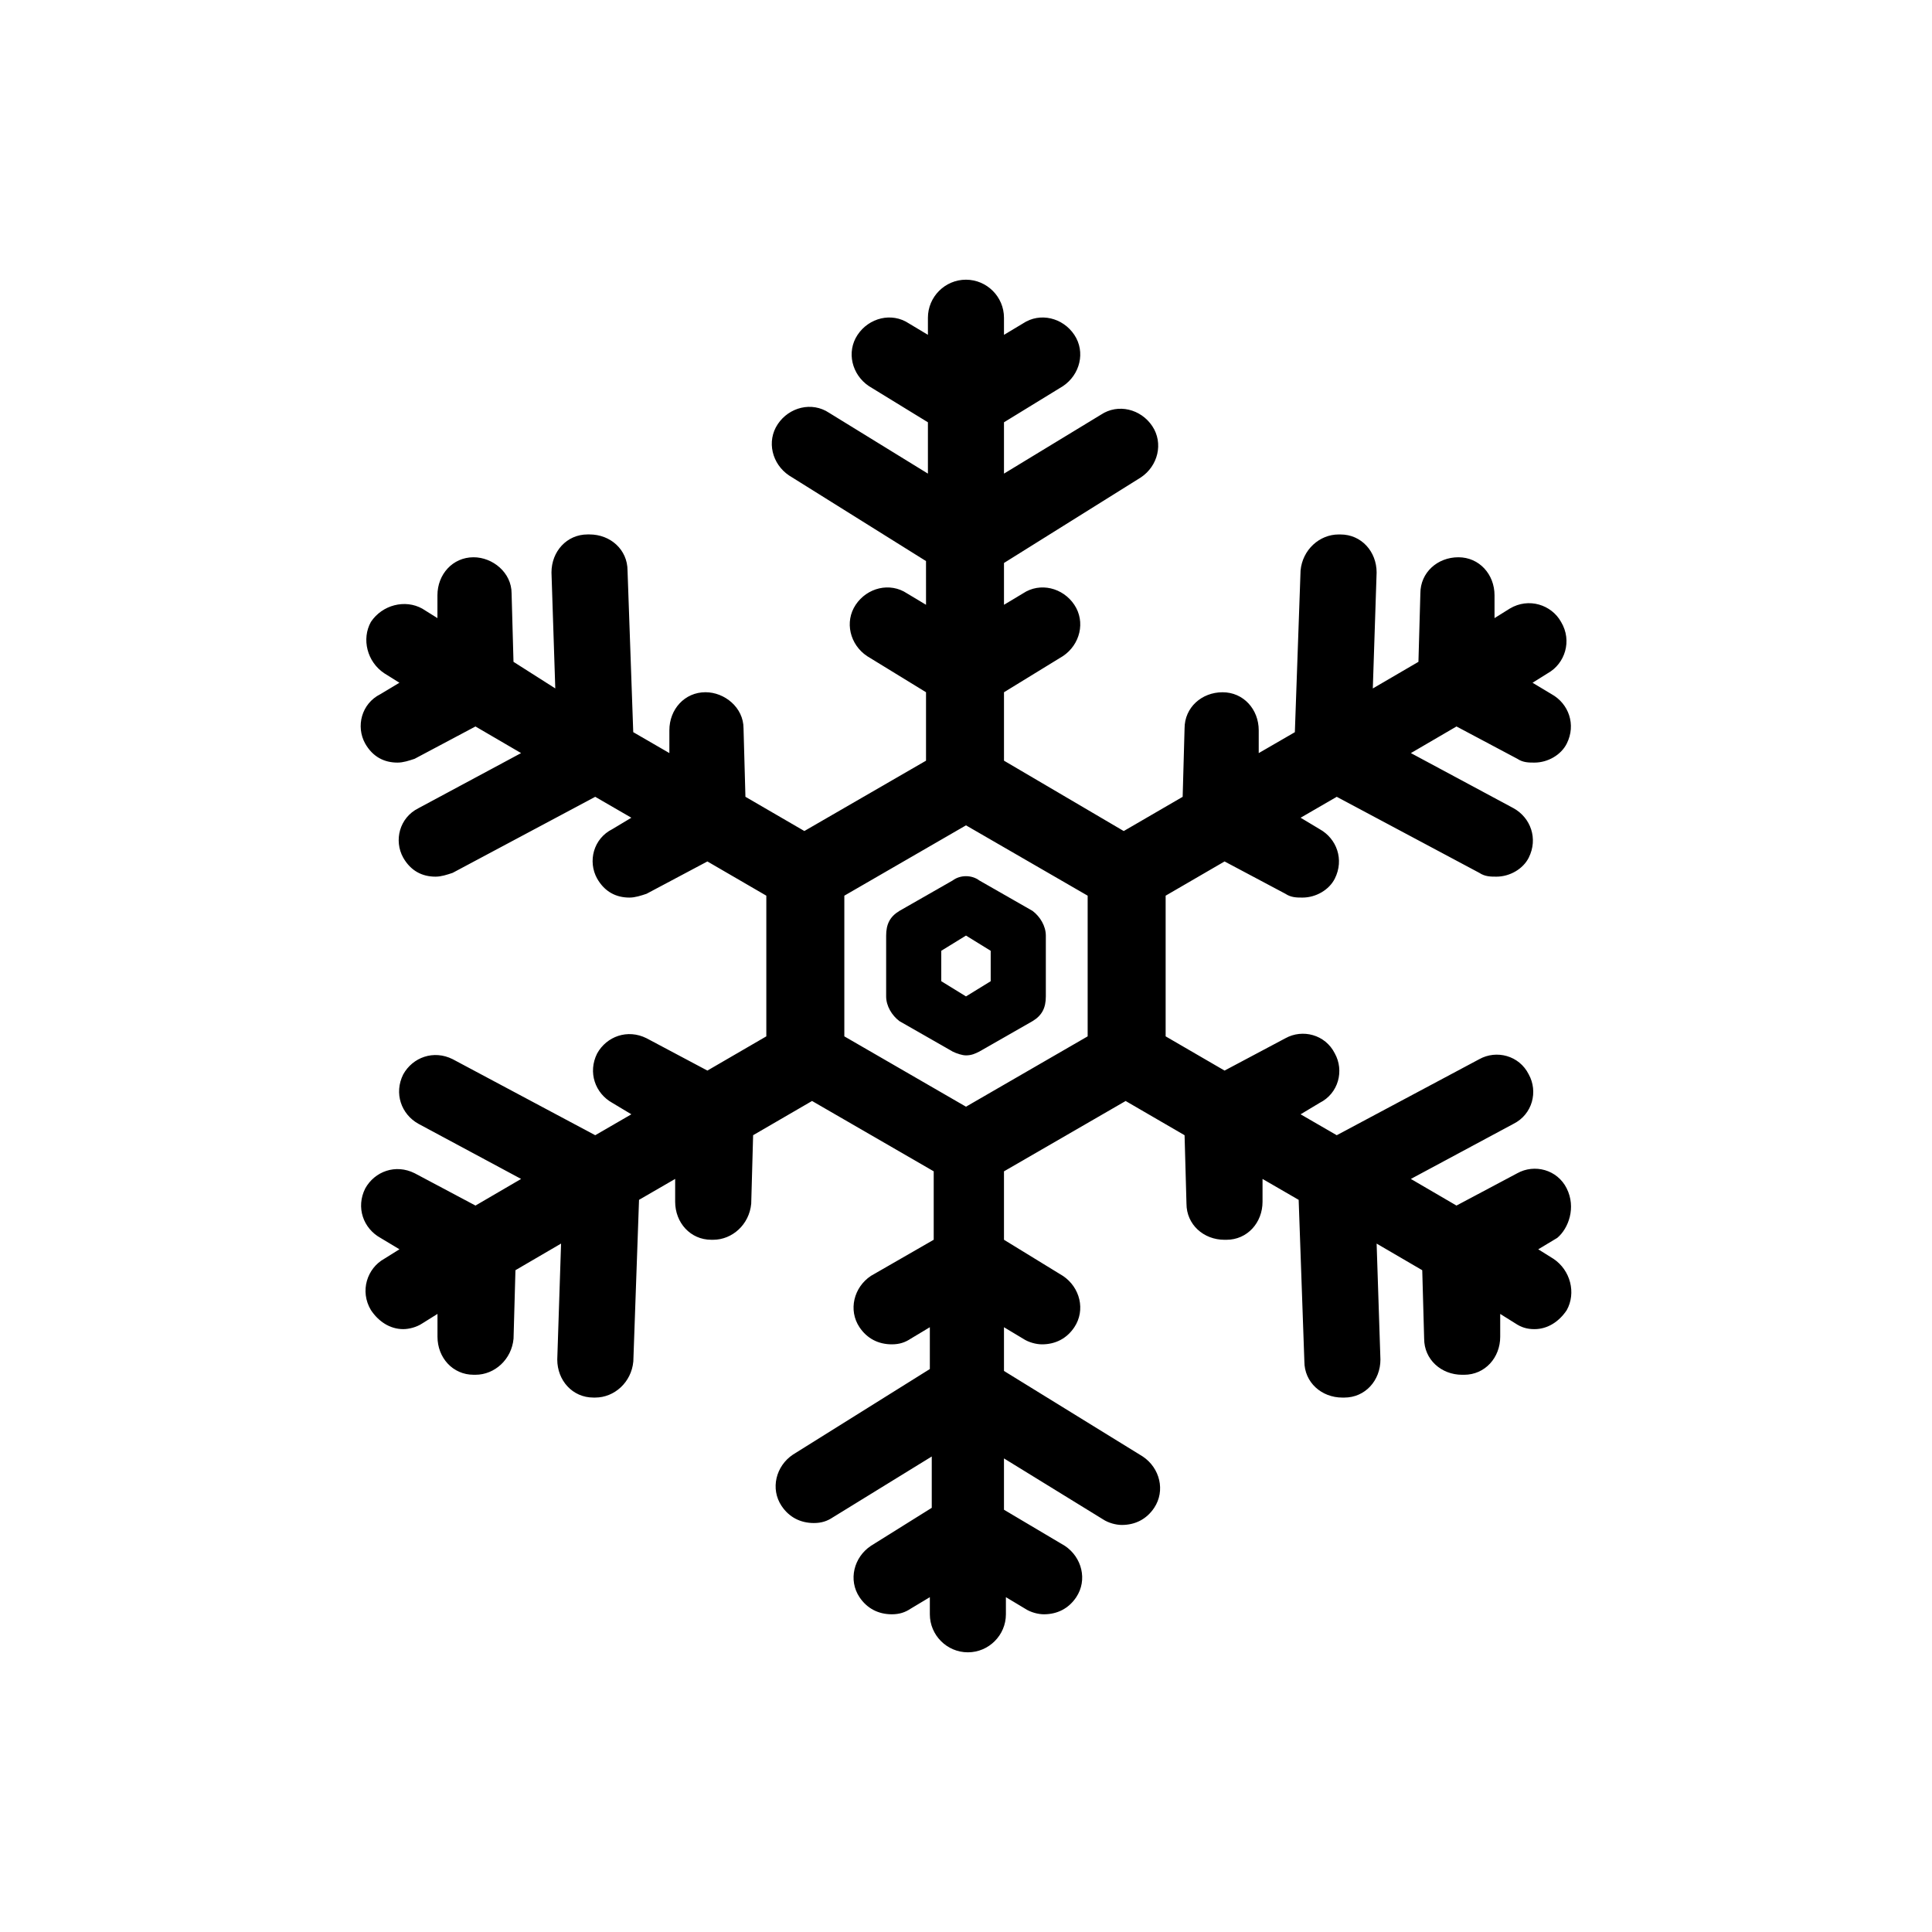
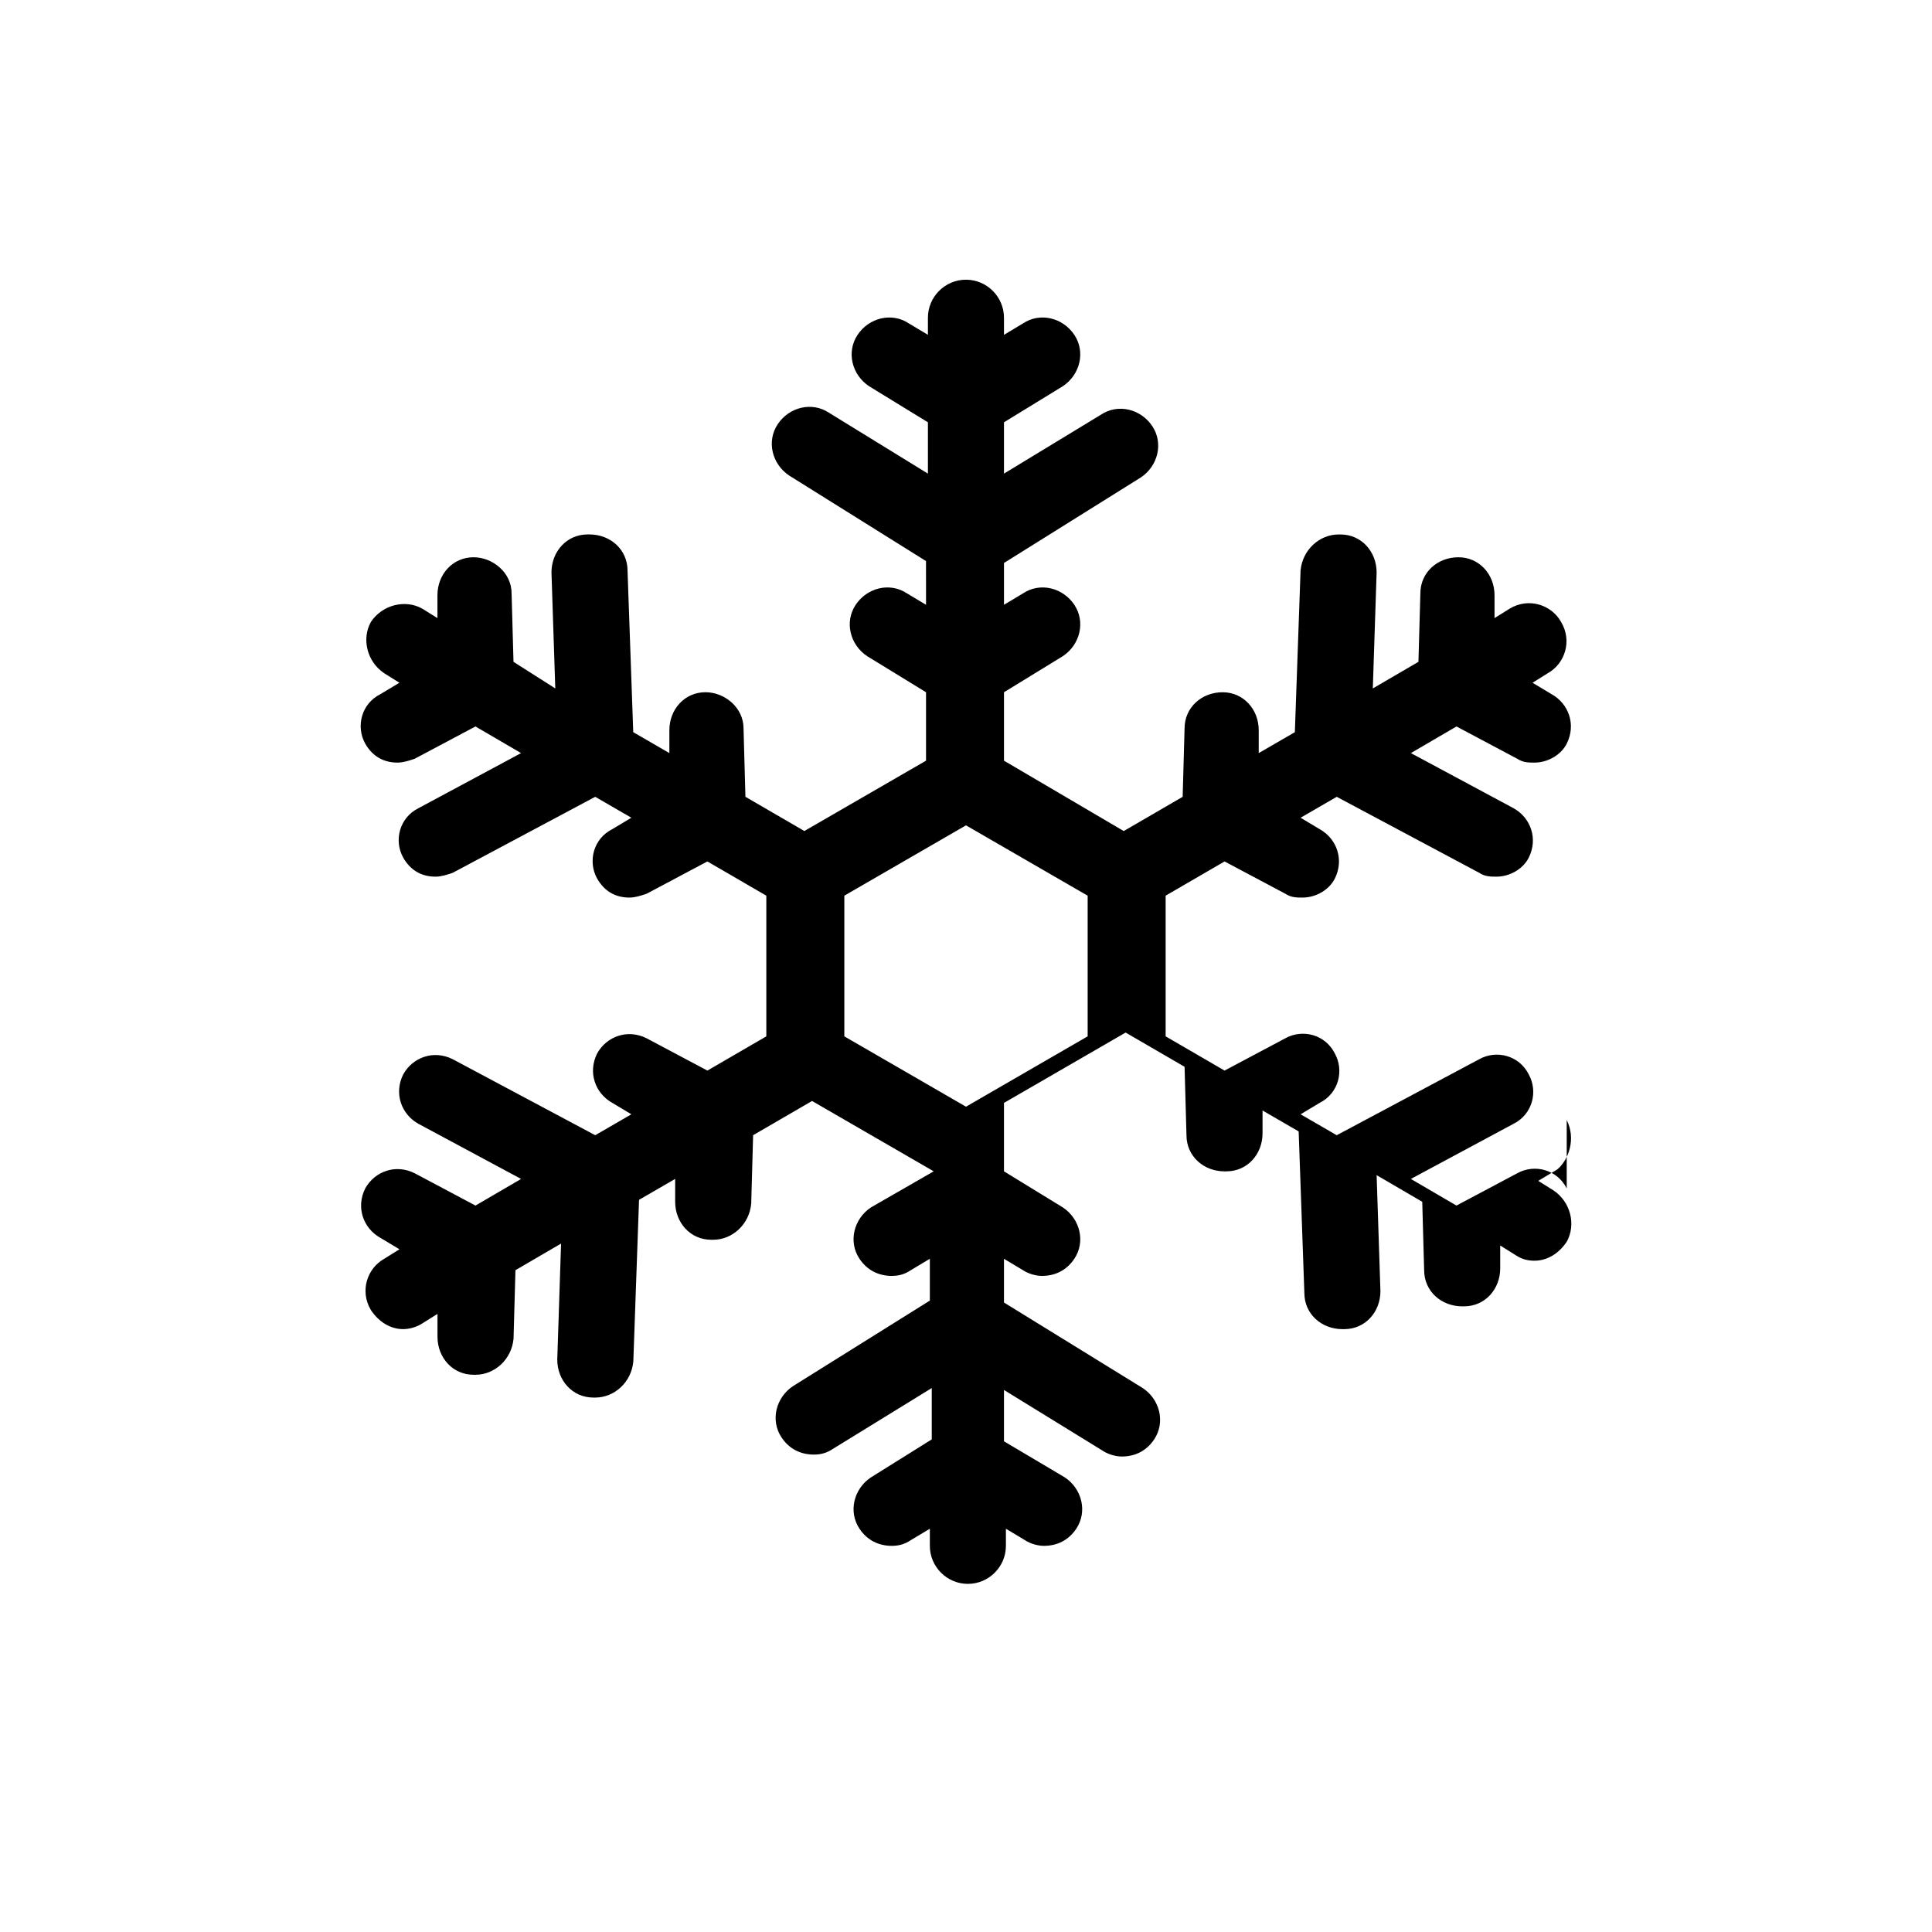
<svg xmlns="http://www.w3.org/2000/svg" fill="#000000" width="800px" height="800px" version="1.1" viewBox="144 144 512 512">
  <g>
-     <path d="m396.47 377.33-14.105 8.062c-2.519 1.512-3.527 3.527-3.527 6.551v16.121c0 2.519 1.512 5.039 3.527 6.551l14.105 8.062c1.008 0.504 2.519 1.008 3.527 1.008 1.512 0 2.519-0.504 3.527-1.008l14.105-8.062c2.519-1.512 3.527-3.527 3.527-6.551v-16.121c0-2.519-1.512-5.039-3.527-6.551l-14.105-8.062c-2.016-1.512-5.039-1.512-7.055 0zm10.074 18.641v8.062l-6.547 4.027-6.551-4.031v-8.062l6.551-4.031z" />
-     <path d="m559.2 458.95c-2.519-5.039-8.566-6.551-13.098-4.031l-16.121 8.566-12.09-7.055 27.207-14.609c5.039-2.519 6.551-8.566 4.031-13.098-2.519-5.039-8.566-6.551-13.098-4.031l-37.785 20.152-9.574-5.543 5.039-3.023c5.039-2.519 6.551-8.566 4.031-13.098-2.519-5.039-8.566-6.551-13.098-4.031l-16.121 8.566-15.617-9.07v-37.281l15.617-9.07 16.121 8.566c1.512 1.008 3.023 1.008 4.535 1.008 3.527 0 7.055-2.016 8.566-5.039 2.519-5.039 0.504-10.578-4.031-13.098l-5.039-3.023 9.574-5.543 37.785 20.152c1.512 1.008 3.023 1.008 4.535 1.008 3.527 0 7.055-2.016 8.566-5.039 2.519-5.039 0.504-10.578-4.031-13.098l-27.207-14.609 12.09-7.055 16.121 8.566c1.512 1.008 3.023 1.008 4.535 1.008 3.527 0 7.055-2.016 8.566-5.039 2.519-5.039 0.504-10.578-4.031-13.098l-5.039-3.023 4.031-2.519c4.535-2.519 6.551-8.566 3.527-13.602-2.519-4.535-8.566-6.551-13.602-3.527l-4.031 2.519v-6.047c0-5.543-4.031-10.078-9.574-10.078-5.543 0-10.078 4.031-10.078 9.574l-0.512 18.137-12.09 7.055 1.008-30.73c0-5.543-4.031-10.078-9.574-10.078h-0.504c-5.039 0-9.574 4.031-10.078 9.574l-1.512 42.824-9.574 5.543v-6.047c0-5.543-4.031-10.078-9.574-10.078-5.543 0-10.078 4.031-10.078 9.574l-0.504 18.137-15.617 9.07-31.734-18.648v-18.137l15.617-9.574c4.535-3.023 6.047-9.07 3.023-13.602-3.023-4.535-9.07-6.047-13.602-3.023l-5.039 3.023v-11.082l36.273-22.672c4.535-3.023 6.047-9.07 3.023-13.602-3.023-4.535-9.07-6.047-13.602-3.023l-25.695 15.617v-13.602l15.617-9.574c4.535-3.023 6.047-9.07 3.023-13.602-3.023-4.535-9.07-6.047-13.602-3.023l-5.039 3.023v-4.535c0-5.543-4.535-10.078-10.078-10.078-5.543 0-10.078 4.535-10.078 10.078v4.535l-5.039-3.023c-4.535-3.023-10.578-1.512-13.602 3.023-3.023 4.535-1.512 10.578 3.023 13.602l15.617 9.574v13.602l-26.199-16.121c-4.535-3.023-10.578-1.512-13.602 3.023-3.023 4.535-1.512 10.578 3.023 13.602l36.273 22.672 0.004 11.586-5.039-3.023c-4.535-3.023-10.578-1.512-13.602 3.023-3.023 4.535-1.512 10.578 3.023 13.602l15.617 9.574v18.137l-32.242 18.641-15.617-9.07-0.504-18.137c0-5.543-5.039-9.574-10.078-9.574-5.543 0-9.574 4.535-9.574 10.078v6.047l-9.574-5.543-1.512-42.824c0-5.543-4.535-9.574-10.078-9.574h-0.504c-5.543 0-9.574 4.535-9.574 10.078l1.008 30.73-11.074-7.047-0.504-18.137c0-5.543-5.039-9.574-10.078-9.574-5.543 0-9.574 4.535-9.574 10.078v6.047l-4.031-2.519c-4.535-2.519-10.578-1.008-13.602 3.527-2.519 4.535-1.008 10.578 3.527 13.602l4.031 2.519-5.039 3.023c-5.039 2.519-6.551 8.566-4.031 13.098 2.016 3.527 5.039 5.039 8.566 5.039 1.512 0 3.023-0.504 4.535-1.008l16.121-8.566 12.09 7.055-27.207 14.609c-5.039 2.519-6.551 8.566-4.031 13.098 2.016 3.527 5.039 5.039 8.566 5.039 1.512 0 3.023-0.504 4.535-1.008l37.785-20.152 9.574 5.543-5.039 3.023c-5.039 2.519-6.551 8.566-4.031 13.098 2.016 3.527 5.039 5.039 8.566 5.039 1.512 0 3.023-0.504 4.535-1.008l16.121-8.566 15.617 9.07v37.281l-15.617 9.07-16.121-8.566c-5.039-2.519-10.578-0.504-13.098 4.031-2.519 5.039-0.504 10.578 4.031 13.098l5.039 3.023-9.574 5.543-37.785-20.152c-5.039-2.519-10.578-0.504-13.098 4.031-2.519 5.039-0.504 10.578 4.031 13.098l27.207 14.609-12.09 7.055-16.121-8.566c-5.039-2.519-10.578-0.504-13.098 4.031-2.519 5.039-0.504 10.578 4.031 13.098l5.039 3.023-4.031 2.519c-4.535 2.519-6.551 8.566-3.527 13.602 2.016 3.023 5.039 5.039 8.566 5.039 1.512 0 3.527-0.504 5.039-1.512l4.031-2.519v6.047c0 5.543 4.031 10.078 9.574 10.078h0.504c5.039 0 9.574-4.031 10.078-9.574l0.504-18.137 12.09-7.055-1.008 30.73c0 5.543 4.031 10.078 9.574 10.078h0.504c5.039 0 9.574-4.031 10.078-9.574l1.512-42.824 9.574-5.543v6.047c0 5.543 4.031 10.078 9.574 10.078h0.504c5.039 0 9.574-4.031 10.078-9.574l0.504-18.137 15.617-9.07 32.242 18.641v18.137l-16.648 9.578c-4.535 3.023-6.047 9.07-3.023 13.602 2.016 3.023 5.039 4.535 8.566 4.535 2.016 0 3.527-0.504 5.039-1.512l5.039-3.023v11.082l-36.273 22.672c-4.535 3.023-6.047 9.07-3.023 13.602 2.016 3.023 5.039 4.535 8.566 4.535 2.016 0 3.527-0.504 5.039-1.512l26.199-16.121v13.602l-16.129 10.078c-4.535 3.023-6.047 9.07-3.023 13.602 2.016 3.023 5.039 4.535 8.566 4.535 2.016 0 3.527-0.504 5.039-1.512l5.039-3.023v4.535c0 5.543 4.535 10.078 10.078 10.078 5.543 0 10.078-4.535 10.078-10.078v-4.535l5.039 3.023c1.512 1.008 3.527 1.512 5.039 1.512 3.527 0 6.551-1.512 8.566-4.535 3.023-4.535 1.512-10.578-3.023-13.602l-16.133-9.57v-13.602l26.199 16.121c1.512 1.008 3.527 1.512 5.039 1.512 3.527 0 6.551-1.512 8.566-4.535 3.023-4.535 1.512-10.578-3.023-13.602l-36.781-22.676v-11.586l5.039 3.023c1.512 1.008 3.527 1.512 5.039 1.512 3.527 0 6.551-1.512 8.566-4.535 3.023-4.535 1.512-10.578-3.023-13.602l-15.621-9.574v-18.137l32.242-18.641 15.617 9.07 0.504 18.137c0 5.543 4.535 9.574 10.078 9.574h0.504c5.543 0 9.574-4.535 9.574-10.078v-6.047l9.574 5.543 1.512 42.824c0 5.543 4.535 9.574 10.078 9.574h0.504c5.543 0 9.574-4.535 9.574-10.078l-1.008-30.73 12.09 7.055 0.504 18.137c0 5.543 4.535 9.574 10.078 9.574h0.504c5.543 0 9.574-4.535 9.574-10.078v-6.047l4.031 2.519c1.512 1.008 3.023 1.512 5.039 1.512 3.527 0 6.551-2.016 8.566-5.039 2.519-4.535 1.008-10.578-3.527-13.602l-4.031-2.519 5.039-3.023c3.012-2.523 5.027-8.066 2.508-13.102zm-126.96-40.305-32.242 18.641-32.242-18.641v-37.281l32.242-18.641 32.242 18.641z" />
+     <path d="m559.2 458.95c-2.519-5.039-8.566-6.551-13.098-4.031l-16.121 8.566-12.09-7.055 27.207-14.609c5.039-2.519 6.551-8.566 4.031-13.098-2.519-5.039-8.566-6.551-13.098-4.031l-37.785 20.152-9.574-5.543 5.039-3.023c5.039-2.519 6.551-8.566 4.031-13.098-2.519-5.039-8.566-6.551-13.098-4.031l-16.121 8.566-15.617-9.07v-37.281l15.617-9.07 16.121 8.566c1.512 1.008 3.023 1.008 4.535 1.008 3.527 0 7.055-2.016 8.566-5.039 2.519-5.039 0.504-10.578-4.031-13.098l-5.039-3.023 9.574-5.543 37.785 20.152c1.512 1.008 3.023 1.008 4.535 1.008 3.527 0 7.055-2.016 8.566-5.039 2.519-5.039 0.504-10.578-4.031-13.098l-27.207-14.609 12.09-7.055 16.121 8.566c1.512 1.008 3.023 1.008 4.535 1.008 3.527 0 7.055-2.016 8.566-5.039 2.519-5.039 0.504-10.578-4.031-13.098l-5.039-3.023 4.031-2.519c4.535-2.519 6.551-8.566 3.527-13.602-2.519-4.535-8.566-6.551-13.602-3.527l-4.031 2.519v-6.047c0-5.543-4.031-10.078-9.574-10.078-5.543 0-10.078 4.031-10.078 9.574l-0.512 18.137-12.09 7.055 1.008-30.73c0-5.543-4.031-10.078-9.574-10.078h-0.504c-5.039 0-9.574 4.031-10.078 9.574l-1.512 42.824-9.574 5.543v-6.047c0-5.543-4.031-10.078-9.574-10.078-5.543 0-10.078 4.031-10.078 9.574l-0.504 18.137-15.617 9.07-31.734-18.648v-18.137l15.617-9.574c4.535-3.023 6.047-9.07 3.023-13.602-3.023-4.535-9.07-6.047-13.602-3.023l-5.039 3.023v-11.082l36.273-22.672c4.535-3.023 6.047-9.07 3.023-13.602-3.023-4.535-9.07-6.047-13.602-3.023l-25.695 15.617v-13.602l15.617-9.574c4.535-3.023 6.047-9.07 3.023-13.602-3.023-4.535-9.07-6.047-13.602-3.023l-5.039 3.023v-4.535c0-5.543-4.535-10.078-10.078-10.078-5.543 0-10.078 4.535-10.078 10.078v4.535l-5.039-3.023c-4.535-3.023-10.578-1.512-13.602 3.023-3.023 4.535-1.512 10.578 3.023 13.602l15.617 9.574v13.602l-26.199-16.121c-4.535-3.023-10.578-1.512-13.602 3.023-3.023 4.535-1.512 10.578 3.023 13.602l36.273 22.672 0.004 11.586-5.039-3.023c-4.535-3.023-10.578-1.512-13.602 3.023-3.023 4.535-1.512 10.578 3.023 13.602l15.617 9.574v18.137l-32.242 18.641-15.617-9.07-0.504-18.137c0-5.543-5.039-9.574-10.078-9.574-5.543 0-9.574 4.535-9.574 10.078v6.047l-9.574-5.543-1.512-42.824c0-5.543-4.535-9.574-10.078-9.574h-0.504c-5.543 0-9.574 4.535-9.574 10.078l1.008 30.73-11.074-7.047-0.504-18.137c0-5.543-5.039-9.574-10.078-9.574-5.543 0-9.574 4.535-9.574 10.078v6.047l-4.031-2.519c-4.535-2.519-10.578-1.008-13.602 3.527-2.519 4.535-1.008 10.578 3.527 13.602l4.031 2.519-5.039 3.023c-5.039 2.519-6.551 8.566-4.031 13.098 2.016 3.527 5.039 5.039 8.566 5.039 1.512 0 3.023-0.504 4.535-1.008l16.121-8.566 12.09 7.055-27.207 14.609c-5.039 2.519-6.551 8.566-4.031 13.098 2.016 3.527 5.039 5.039 8.566 5.039 1.512 0 3.023-0.504 4.535-1.008l37.785-20.152 9.574 5.543-5.039 3.023c-5.039 2.519-6.551 8.566-4.031 13.098 2.016 3.527 5.039 5.039 8.566 5.039 1.512 0 3.023-0.504 4.535-1.008l16.121-8.566 15.617 9.07v37.281l-15.617 9.07-16.121-8.566c-5.039-2.519-10.578-0.504-13.098 4.031-2.519 5.039-0.504 10.578 4.031 13.098l5.039 3.023-9.574 5.543-37.785-20.152c-5.039-2.519-10.578-0.504-13.098 4.031-2.519 5.039-0.504 10.578 4.031 13.098l27.207 14.609-12.09 7.055-16.121-8.566c-5.039-2.519-10.578-0.504-13.098 4.031-2.519 5.039-0.504 10.578 4.031 13.098l5.039 3.023-4.031 2.519c-4.535 2.519-6.551 8.566-3.527 13.602 2.016 3.023 5.039 5.039 8.566 5.039 1.512 0 3.527-0.504 5.039-1.512l4.031-2.519v6.047c0 5.543 4.031 10.078 9.574 10.078h0.504c5.039 0 9.574-4.031 10.078-9.574l0.504-18.137 12.09-7.055-1.008 30.73c0 5.543 4.031 10.078 9.574 10.078h0.504c5.039 0 9.574-4.031 10.078-9.574l1.512-42.824 9.574-5.543v6.047c0 5.543 4.031 10.078 9.574 10.078h0.504c5.039 0 9.574-4.031 10.078-9.574l0.504-18.137 15.617-9.07 32.242 18.641l-16.648 9.578c-4.535 3.023-6.047 9.07-3.023 13.602 2.016 3.023 5.039 4.535 8.566 4.535 2.016 0 3.527-0.504 5.039-1.512l5.039-3.023v11.082l-36.273 22.672c-4.535 3.023-6.047 9.07-3.023 13.602 2.016 3.023 5.039 4.535 8.566 4.535 2.016 0 3.527-0.504 5.039-1.512l26.199-16.121v13.602l-16.129 10.078c-4.535 3.023-6.047 9.07-3.023 13.602 2.016 3.023 5.039 4.535 8.566 4.535 2.016 0 3.527-0.504 5.039-1.512l5.039-3.023v4.535c0 5.543 4.535 10.078 10.078 10.078 5.543 0 10.078-4.535 10.078-10.078v-4.535l5.039 3.023c1.512 1.008 3.527 1.512 5.039 1.512 3.527 0 6.551-1.512 8.566-4.535 3.023-4.535 1.512-10.578-3.023-13.602l-16.133-9.57v-13.602l26.199 16.121c1.512 1.008 3.527 1.512 5.039 1.512 3.527 0 6.551-1.512 8.566-4.535 3.023-4.535 1.512-10.578-3.023-13.602l-36.781-22.676v-11.586l5.039 3.023c1.512 1.008 3.527 1.512 5.039 1.512 3.527 0 6.551-1.512 8.566-4.535 3.023-4.535 1.512-10.578-3.023-13.602l-15.621-9.574v-18.137l32.242-18.641 15.617 9.07 0.504 18.137c0 5.543 4.535 9.574 10.078 9.574h0.504c5.543 0 9.574-4.535 9.574-10.078v-6.047l9.574 5.543 1.512 42.824c0 5.543 4.535 9.574 10.078 9.574h0.504c5.543 0 9.574-4.535 9.574-10.078l-1.008-30.73 12.09 7.055 0.504 18.137c0 5.543 4.535 9.574 10.078 9.574h0.504c5.543 0 9.574-4.535 9.574-10.078v-6.047l4.031 2.519c1.512 1.008 3.023 1.512 5.039 1.512 3.527 0 6.551-2.016 8.566-5.039 2.519-4.535 1.008-10.578-3.527-13.602l-4.031-2.519 5.039-3.023c3.012-2.523 5.027-8.066 2.508-13.102zm-126.96-40.305-32.242 18.641-32.242-18.641v-37.281l32.242-18.641 32.242 18.641z" />
  </g>
</svg>